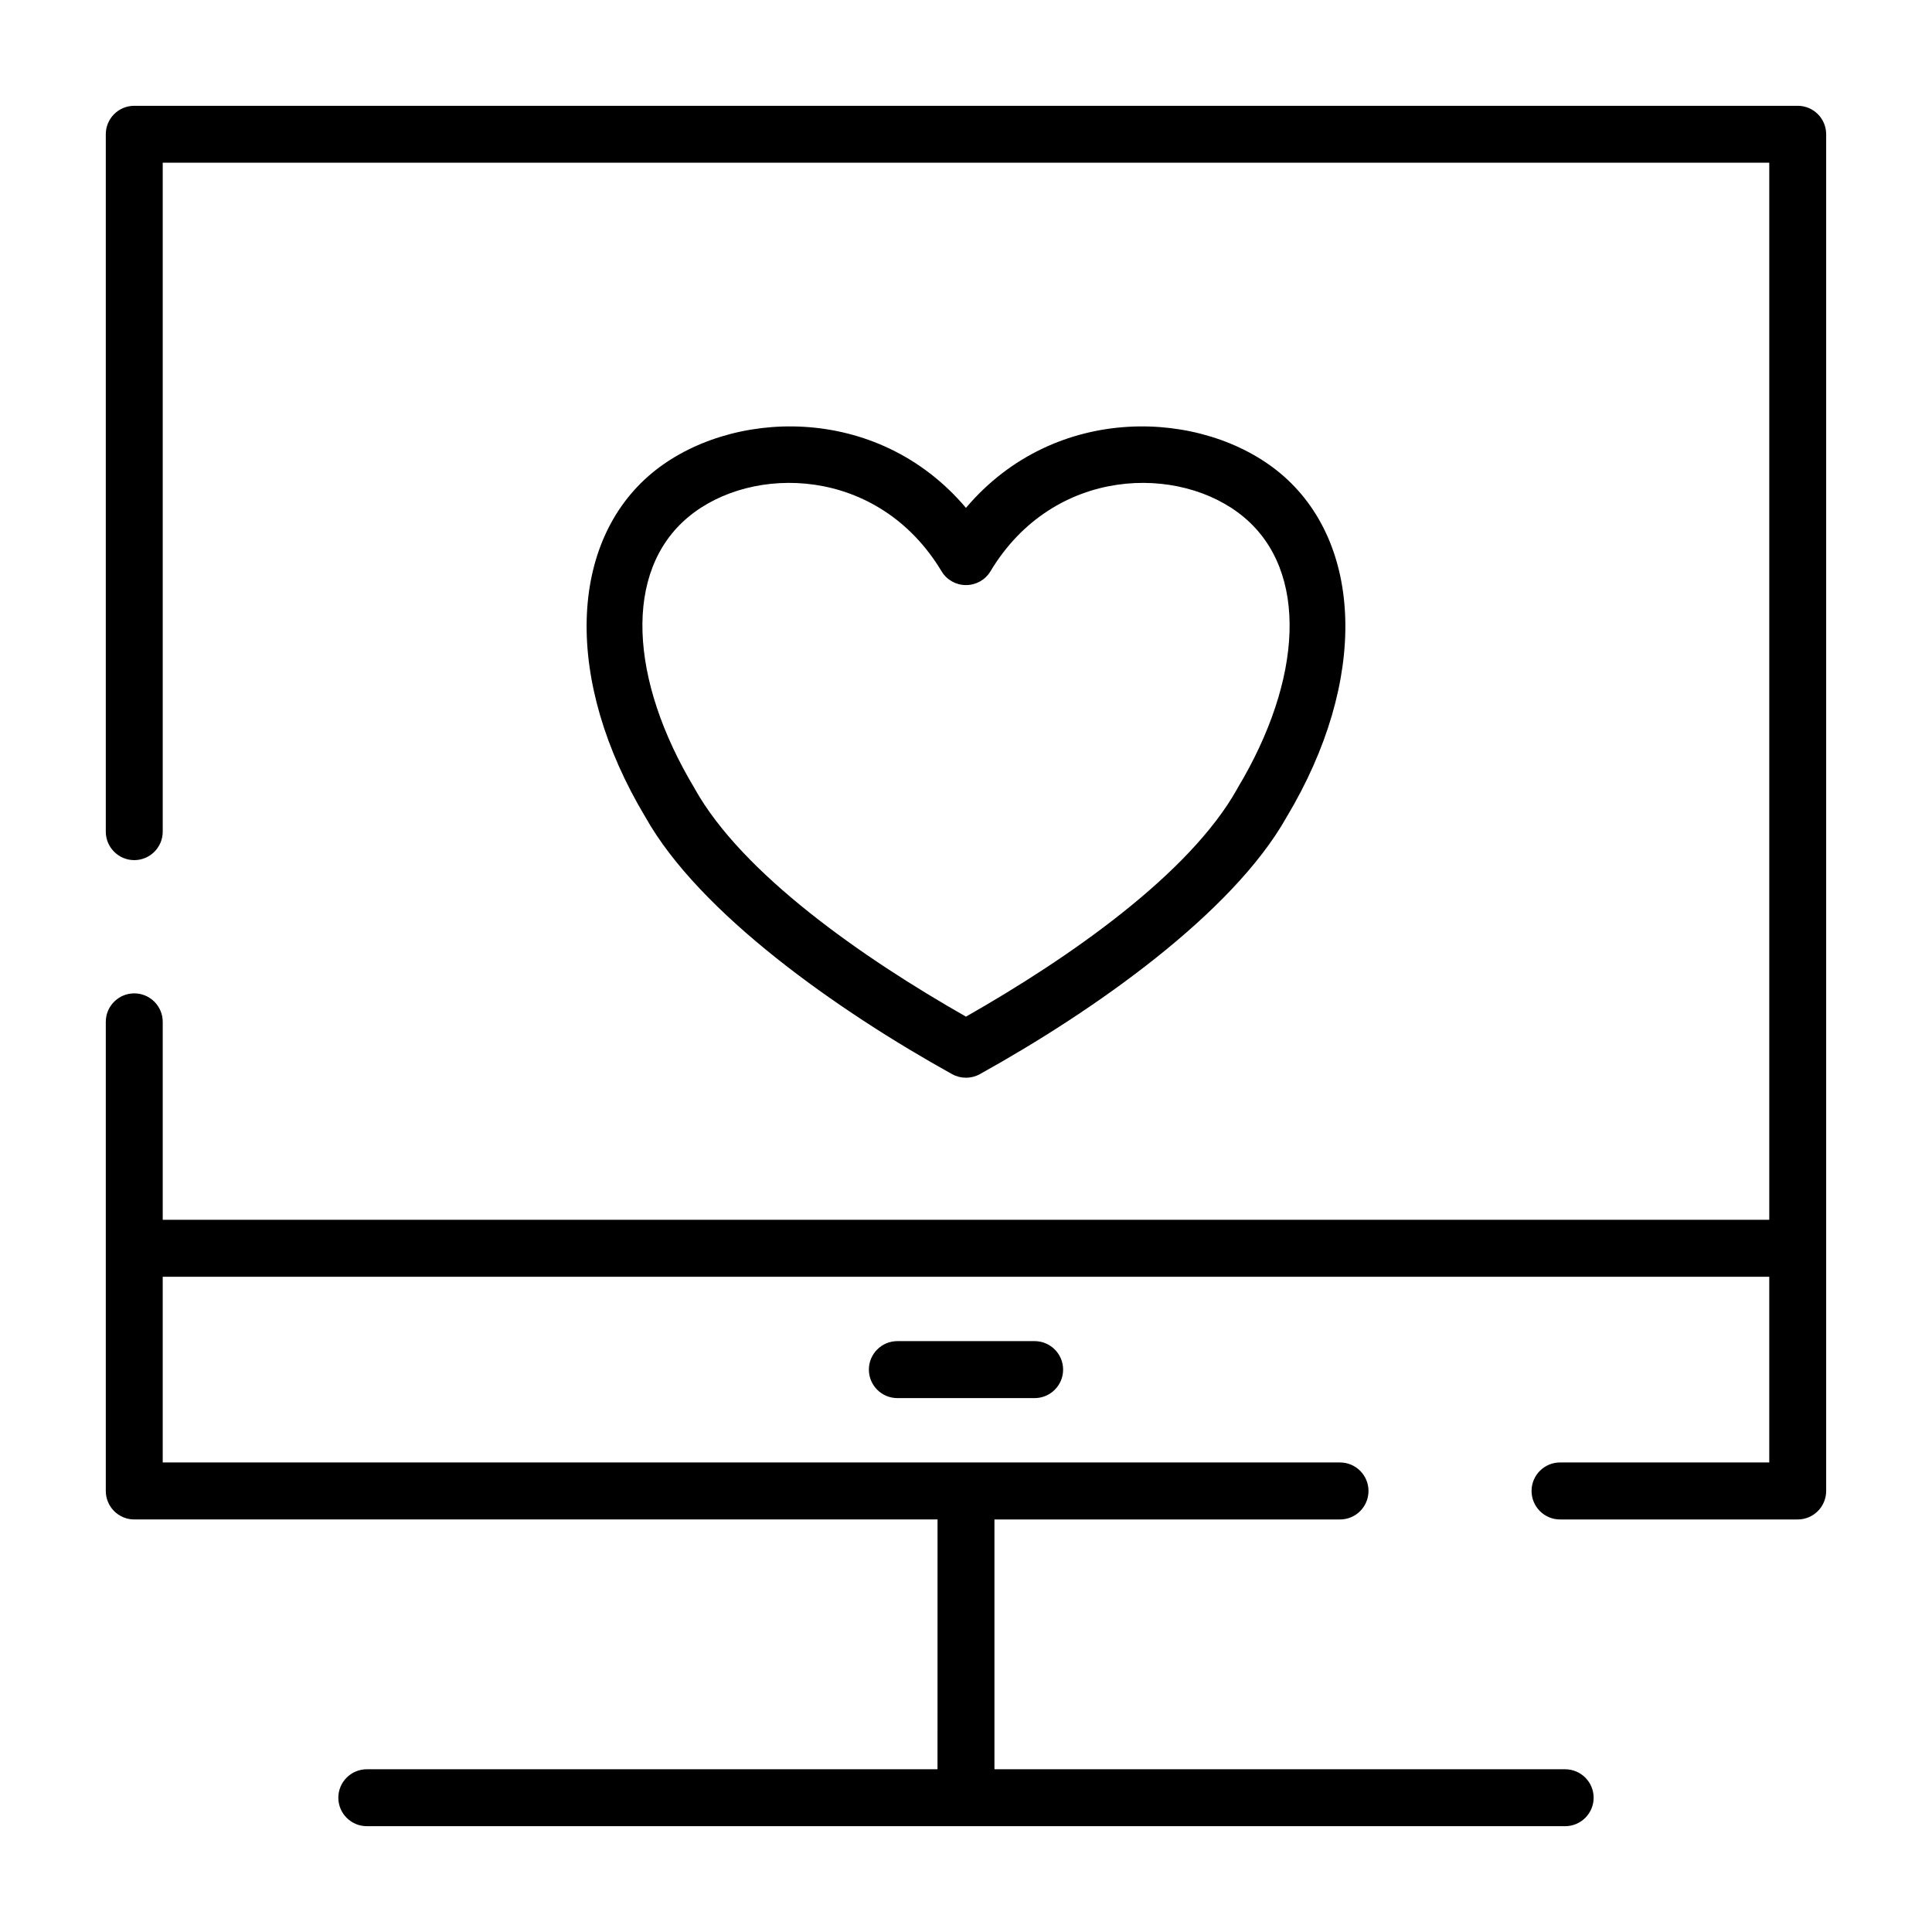
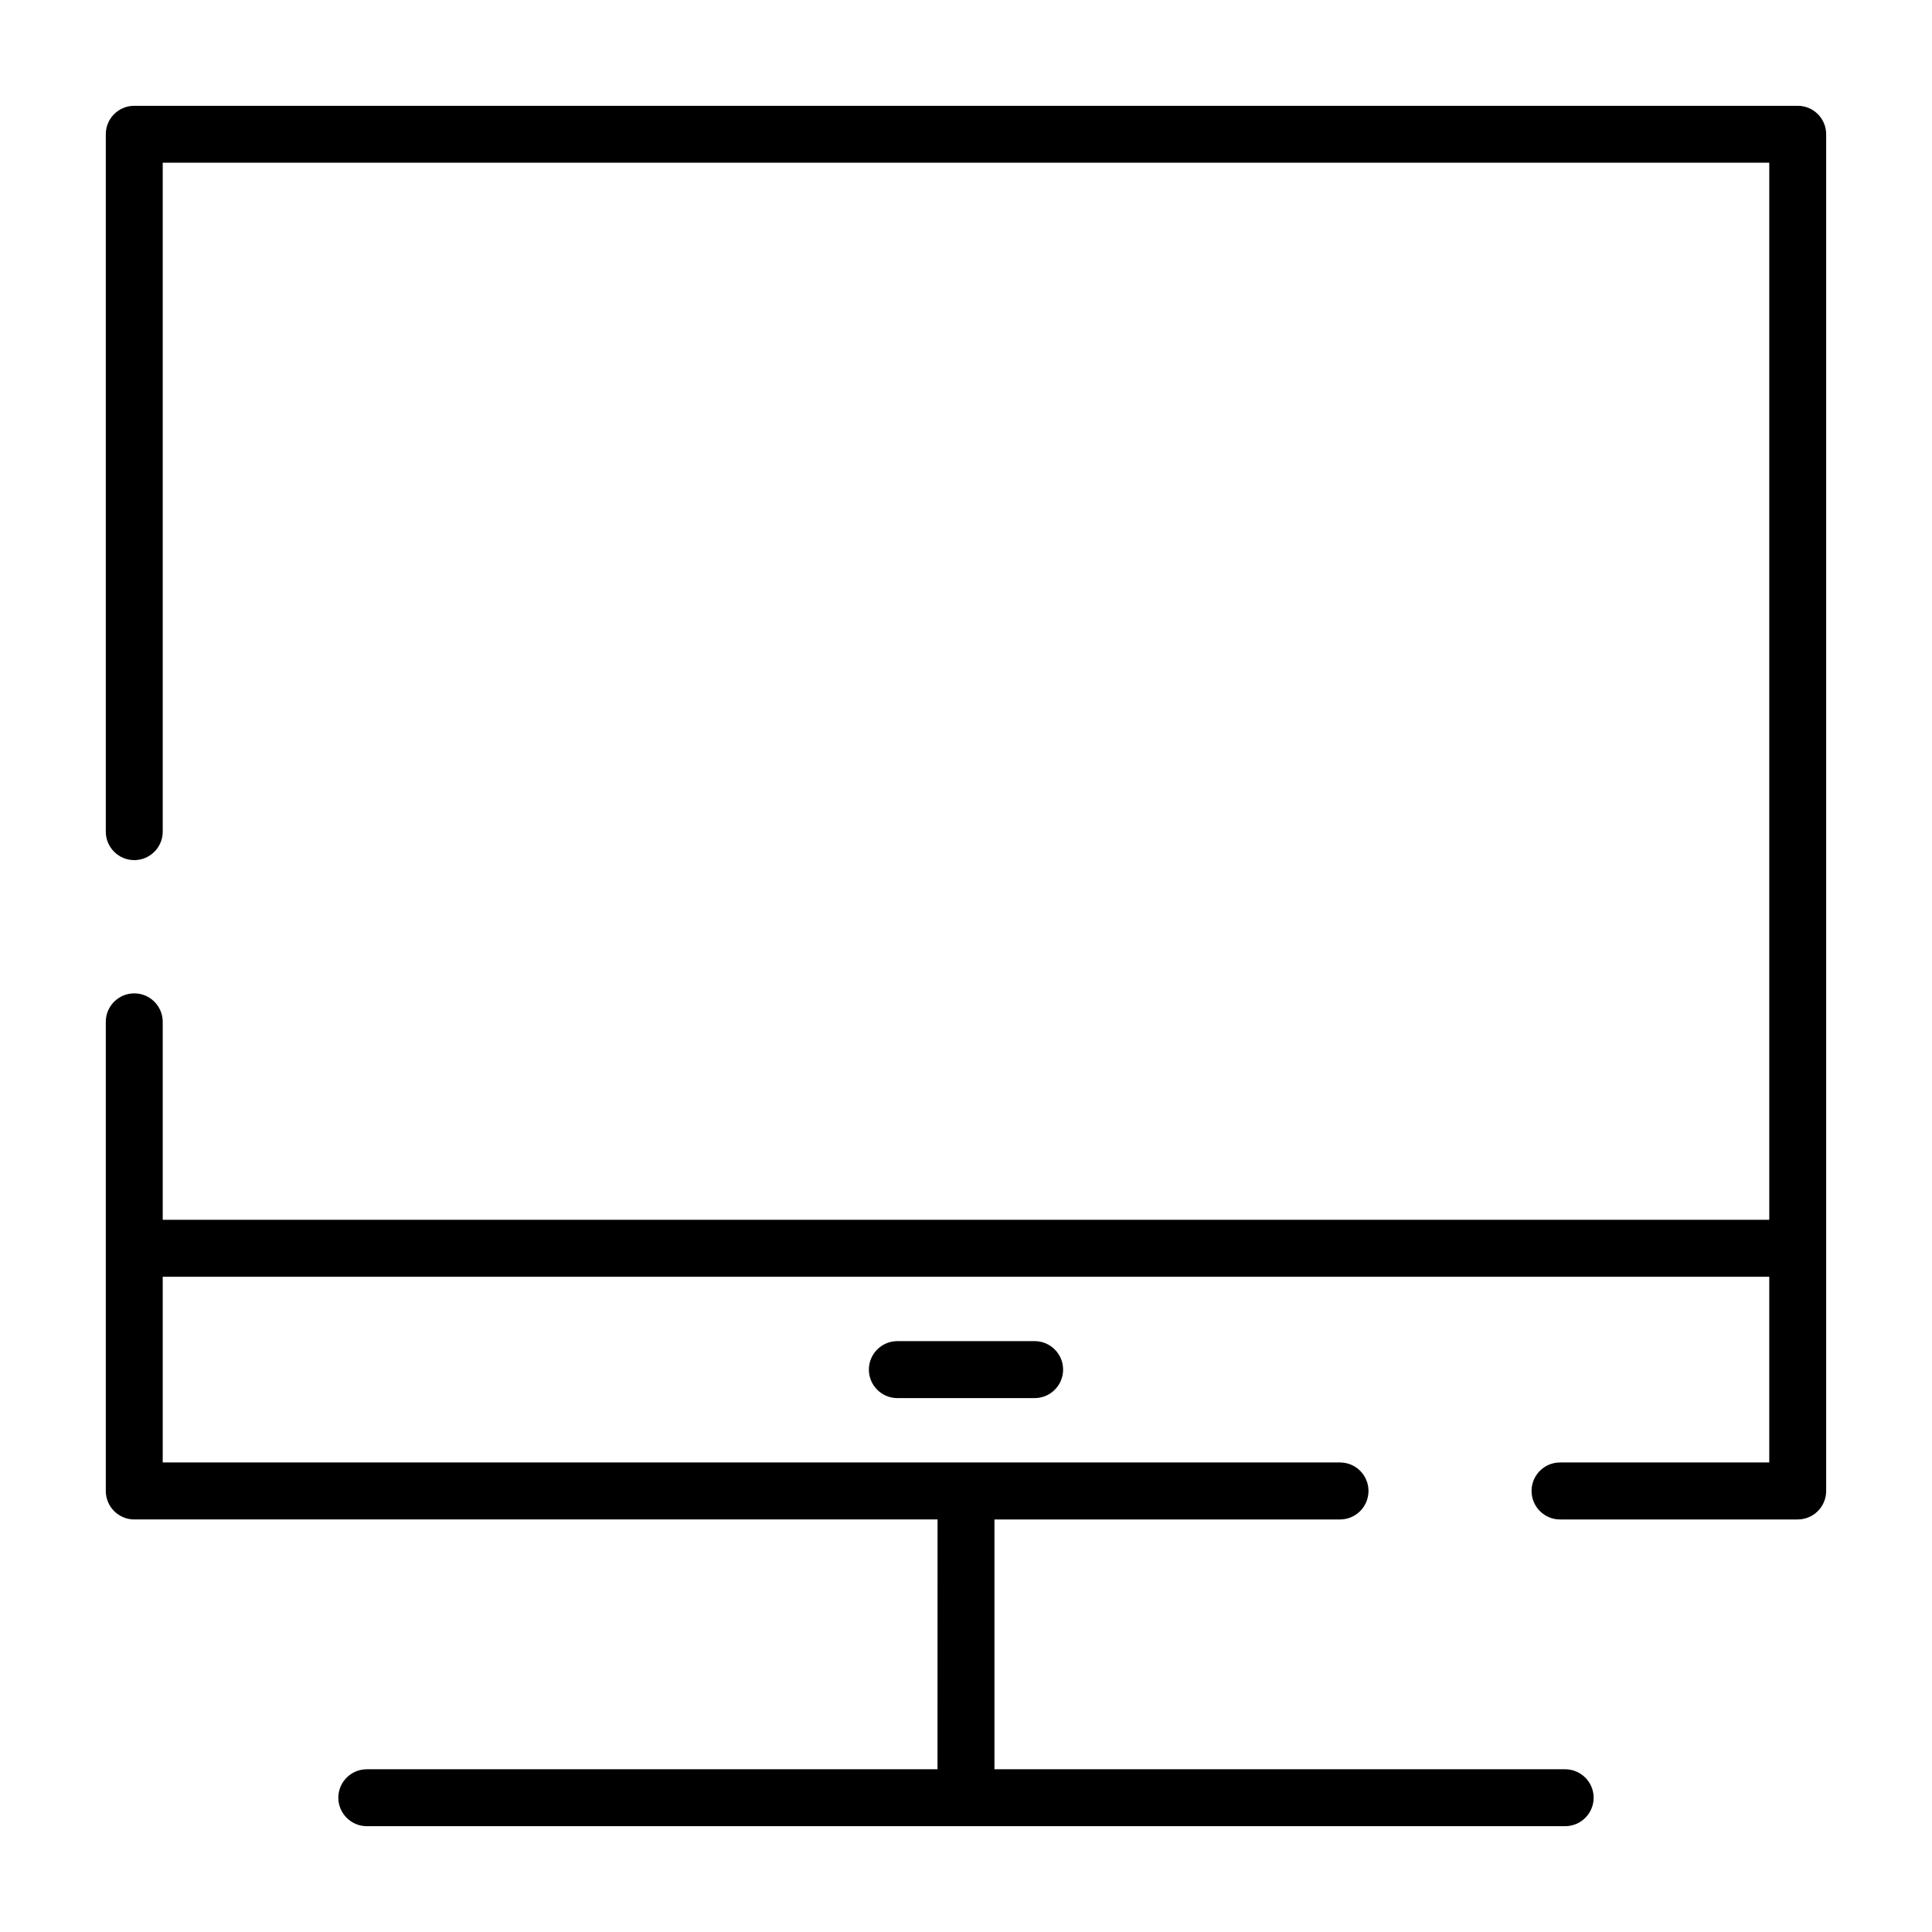
<svg xmlns="http://www.w3.org/2000/svg" fill="#000000" width="800px" height="800px" version="1.1" viewBox="144 144 512 512">
  <g fill-rule="evenodd">
-     <path d="m399.99 278.59c23.742-28.031 62.832-26.168 83.262-9.199 21.898 18.25 23.57 54.723 1.668 91.223-14.324 25.414-50.723 51.113-81.27 68.055-2.266 1.254-5.031 1.254-7.324 0-30.52-16.941-66.945-42.641-81.246-68.055-21.898-36.5-20.254-72.973 1.672-91.223 20.43-16.969 59.52-18.832 83.238 9.199zm0 134.83c27.453-15.605 59.246-37.812 71.852-60.312l0.098-0.203c17.293-28.758 18.938-57.52 1.645-71.898-16.789-14-50.324-13.562-67.117 14.41-1.371 2.269-3.812 3.637-6.477 3.637-2.641 0-5.086-1.367-6.453-3.637-16.816-27.973-50.328-28.41-67.121-14.41-17.289 14.379-15.645 43.141 1.645 71.898l0.102 0.203c12.605 22.5 44.395 44.707 71.828 60.312z" />
    <path d="m392.46 546.67h-212.88c-4.172 0-7.543-3.387-7.543-7.559v-124.32c0-4.156 3.387-7.539 7.543-7.539s7.543 3.383 7.543 7.539v52.461h425.75v-280.13h-425.75v177.28c0 4.156-3.387 7.539-7.543 7.539s-7.543-3.383-7.543-7.539v-184.82c0-4.172 3.371-7.543 7.543-7.543h440.83c4.172 0 7.543 3.371 7.543 7.543v359.53c0 4.172-3.371 7.559-7.543 7.559h-62.992c-4.156 0-7.539-3.387-7.539-7.559 0-4.156 3.383-7.543 7.539-7.543h55.453v-49.215h-425.75v49.215h312c4.176 0 7.543 3.387 7.543 7.543 0 4.172-3.367 7.559-7.543 7.559h-91.582v66.203h151.25c4.156 0 7.543 3.383 7.543 7.539s-3.387 7.543-7.543 7.543h-317.59c-4.156 0-7.539-3.387-7.539-7.543s3.383-7.539 7.539-7.539h151.25z" />
    <path d="m381.81 514.51h36.375c4.168 0 7.551-3.383 7.551-7.547 0-4.168-3.383-7.551-7.551-7.551h-36.375c-4.164 0-7.547 3.383-7.547 7.551 0 4.164 3.383 7.547 7.547 7.547z" />
  </g>
</svg>